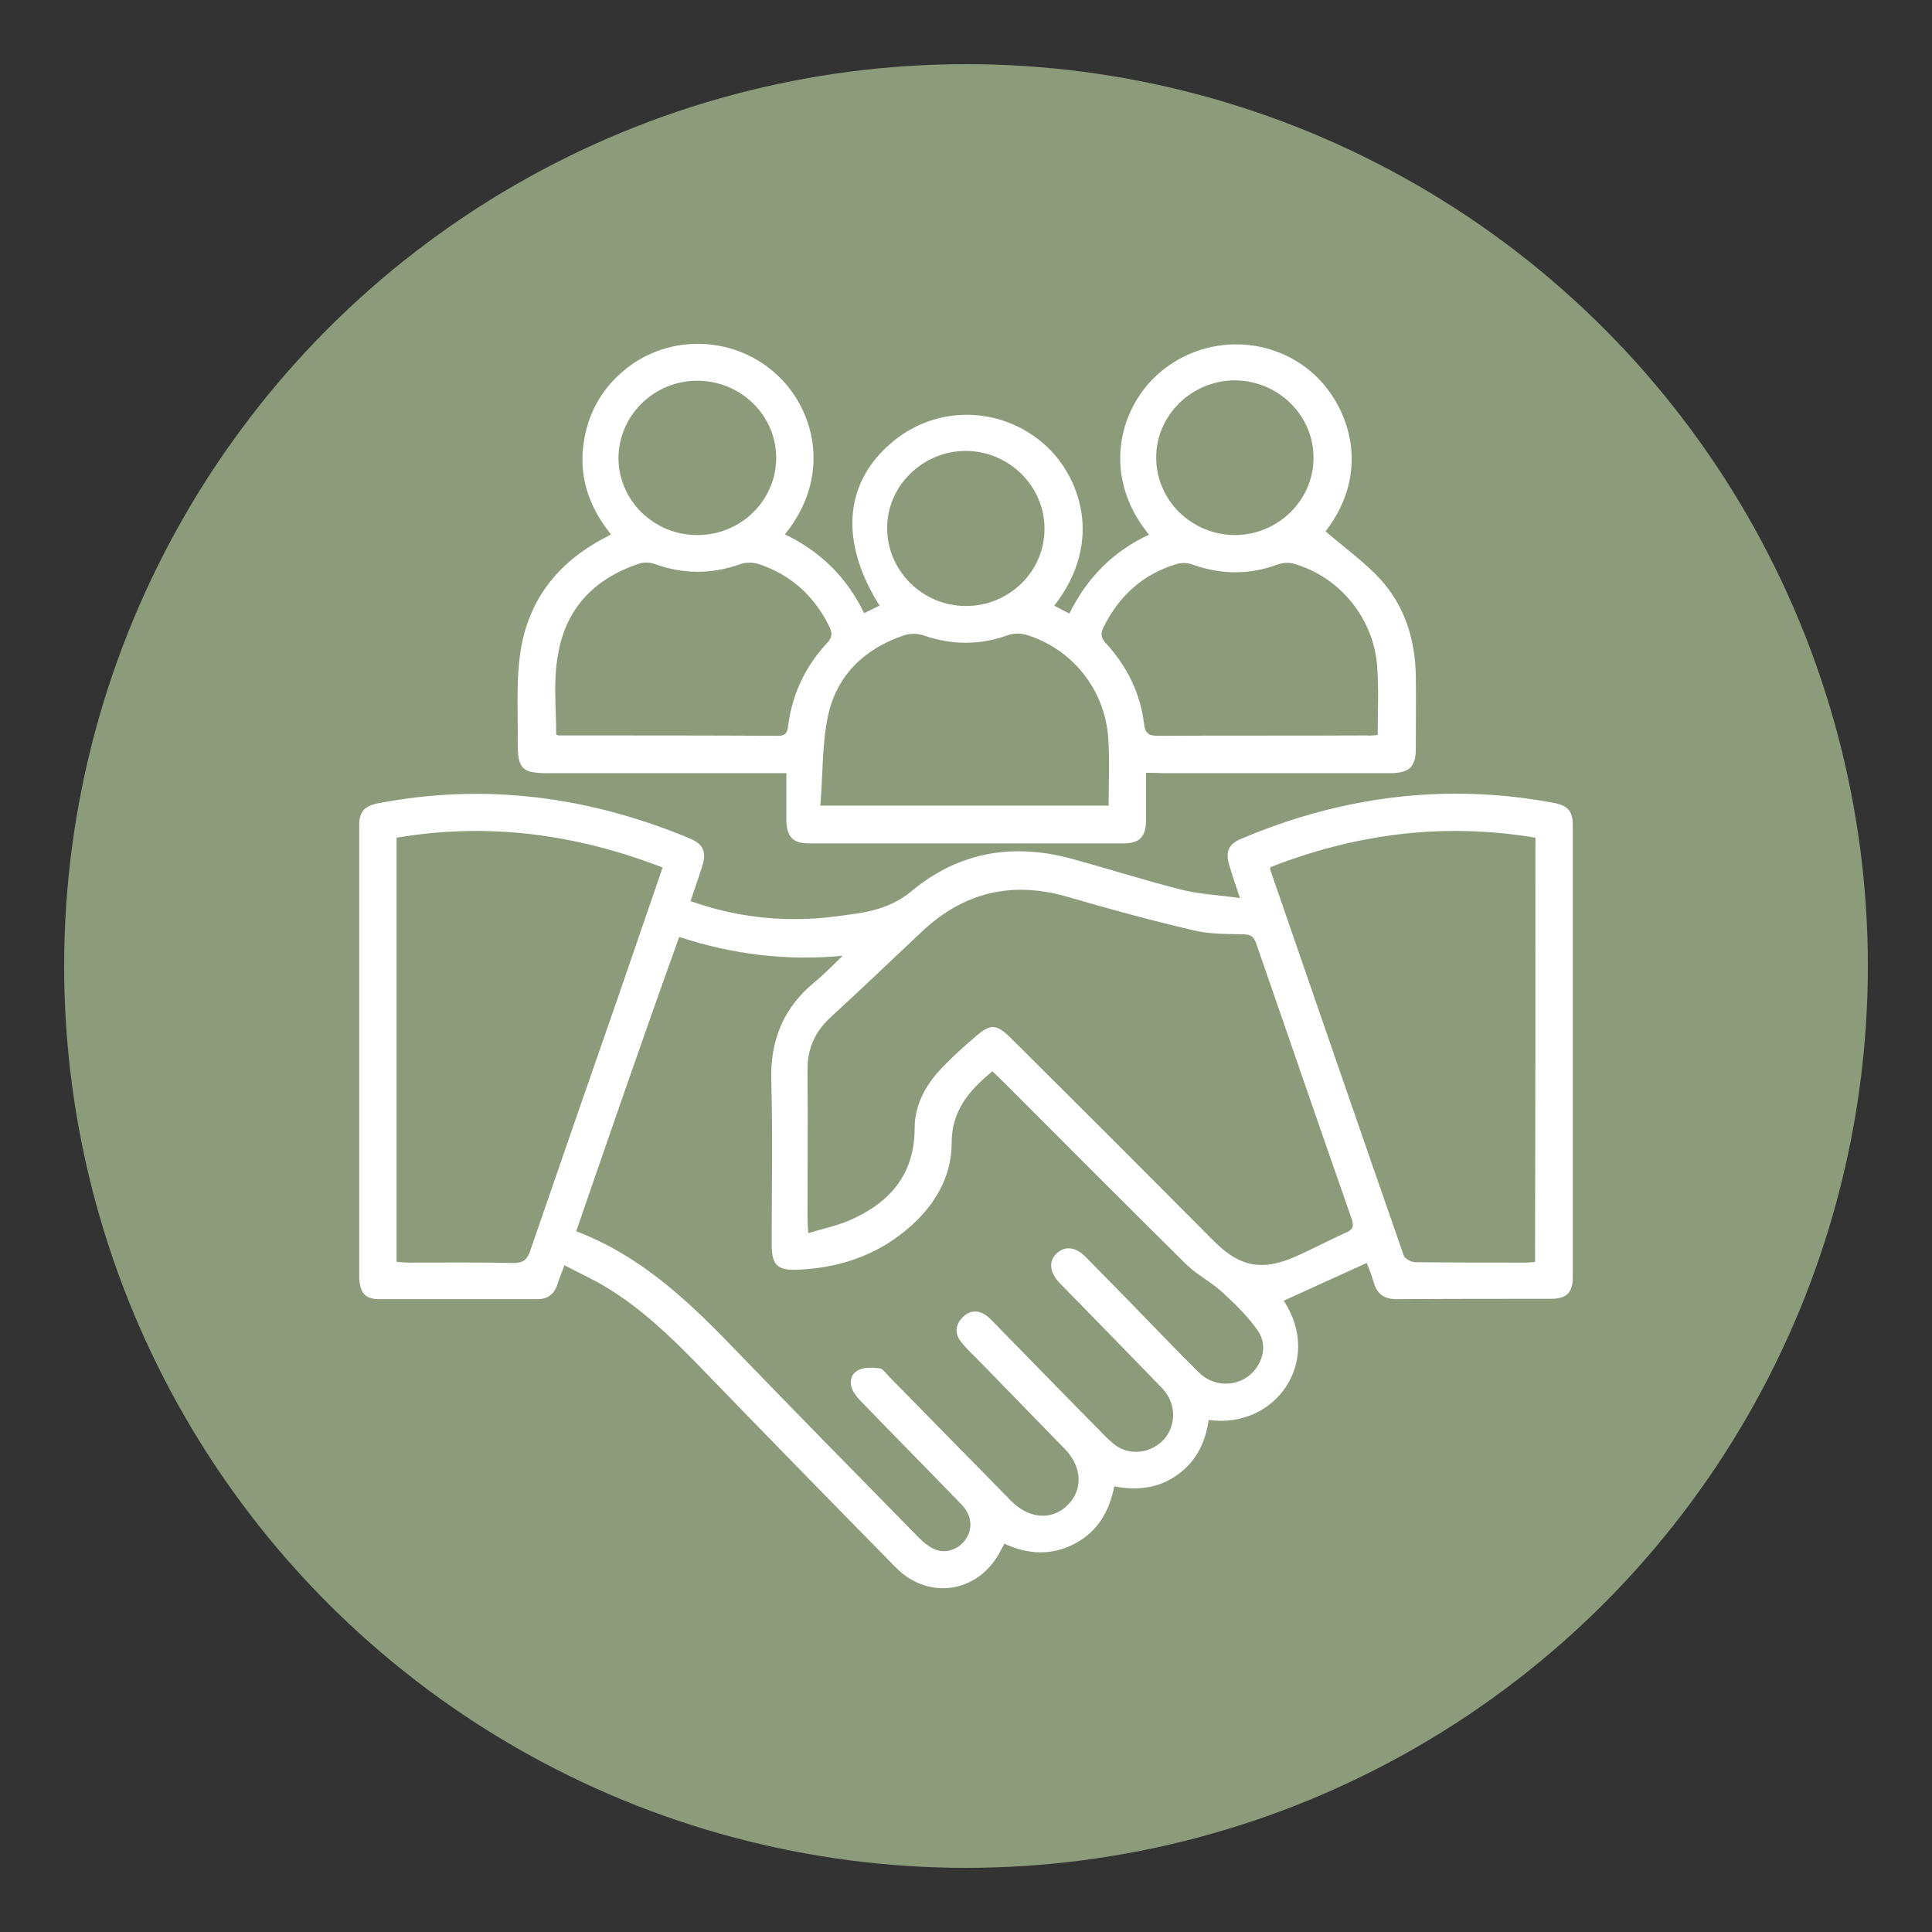
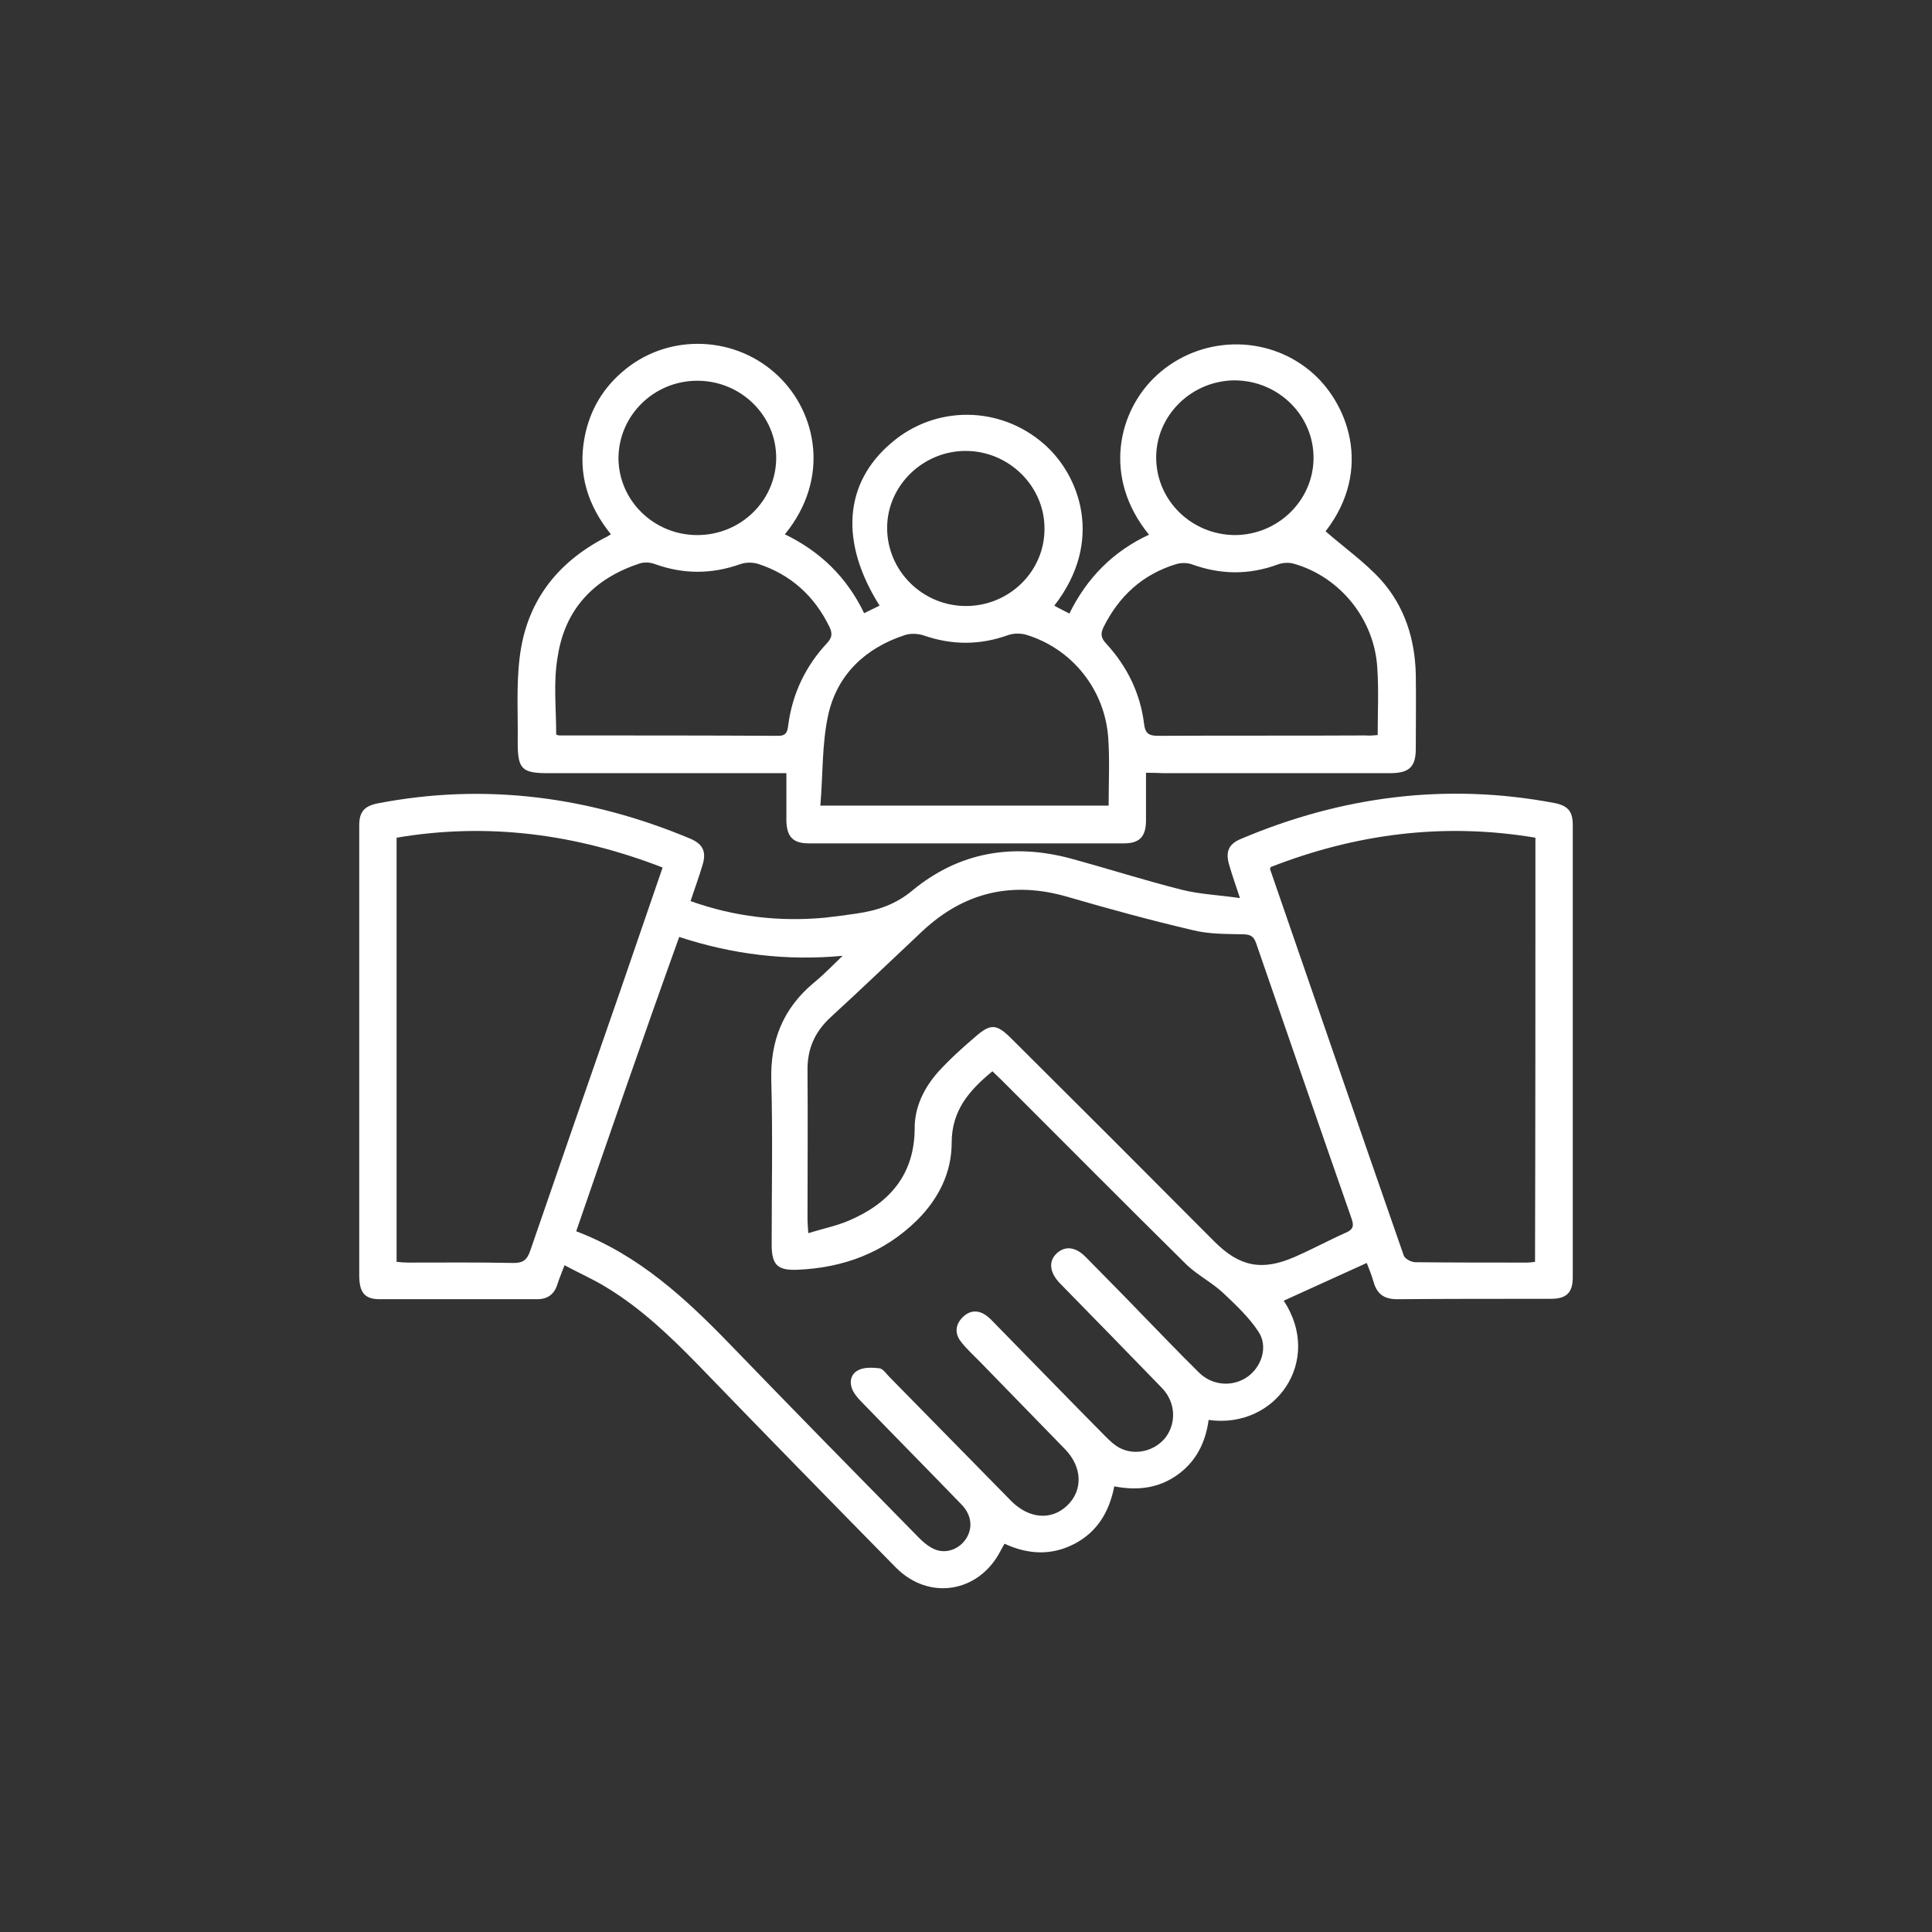
<svg xmlns="http://www.w3.org/2000/svg" version="1.1" id="Capa_1" x="0px" y="0px" viewBox="0 0 512 512" style="enable-background:new 0 0 512 512;" xml:space="preserve">
  <rect x="0" y="0" width="512" height="512" fill="#333333" stroke="none" />
  <style type="text/css">
	.st0{fill:#8C9C7B;}
	.st1{fill:#FFFFFF;}
</style>
-   <circle class="st0" cx="256" cy="256" r="239" />
  <g>
    <path class="st1" d="M183,238.8c11.8,4.2,23.5,5.5,35.6,4.4c2.8-0.3,5.6-0.7,8.4-1.1c5.5-0.8,10.4-2.4,14.9-6.2   c12.3-10.1,26.5-12.5,41.8-8.4c9.9,2.7,19.6,5.8,29.5,8.3c4.8,1.2,9.9,1.4,15.4,2.2c-1.1-3.3-2-5.9-2.8-8.6   c-1.1-3.6-0.3-5.7,3.1-7.1c26.7-11.3,54.4-14.9,83-9.5c3.6,0.7,4.9,2.2,4.9,5.8c0,40,0,79.9,0,119.9c0,4.1-1.7,5.7-5.8,5.7   c-13.6,0-27.2,0-40.8,0.1c-3.4,0-5.3-1.4-6.2-4.6c-0.5-1.7-1.1-3.3-1.8-5c-7.5,3.4-14.7,6.7-22,10c10.5,15.9-2.1,34.1-19.9,31.6   c-0.8,5.9-3.3,11-8.2,14.5c-5,3.6-10.6,4.3-16.8,3.1c-1.3,6.6-4.4,12-10.5,15.2c-6.1,3.2-12.3,2.9-18.6,0c-0.4,0.7-0.7,1.3-1,1.8   c-5.7,11.2-19,13.4-27.8,4.5c-17.5-17.8-34.9-35.6-52.2-53.5c-7.5-7.7-15.3-15.2-24.6-20.8c-3.4-2.1-7.1-3.7-11-5.8   c-0.7,1.9-1.4,3.5-1.9,5.1c-0.8,2.6-2.6,3.9-5.3,3.9c-13.9,0-27.9,0-41.8,0c-4,0-5.4-1.8-5.4-6.4c0-35.3,0-70.5,0-105.8   c0-4.5,0-8.9,0-13.4c0-3.6,1.4-5.1,4.9-5.8c28.5-5.5,56.1-1.8,82.7,9.3c3.6,1.5,4.5,3.6,3.3,7.3C185.2,232.5,184.1,235.5,183,238.8   z M152.7,326.3c16.6,6.3,29,17.8,40.9,30.1c16.6,17.2,33.3,34.2,50,51.2c1.3,1.3,2.8,2.5,4.4,3.1c3,1.1,6.3-0.3,8-2.9   c1.9-2.9,1.5-6.4-1.3-9.2c-8.7-9-17.5-17.9-26.2-26.9c-0.9-0.9-1.8-1.9-2.4-3c-1.1-2.1-0.8-4.4,1.2-5.5c1.5-0.9,3.8-0.8,5.7-0.6   c1,0.1,1.8,1.4,2.7,2.3c10.8,11,21.5,21.9,32.3,32.9c4.7,4.7,10.6,5.2,14.8,1.2c4.3-4.1,4-10.3-0.6-15   c-7.4-7.6-14.7-15.1-22.1-22.7c-1.8-1.9-3.8-3.6-5.4-5.7c-1.7-2.1-1.6-4.5,0.4-6.5c2-2,4.3-2,6.5-0.3c0.8,0.6,1.4,1.3,2.1,2   c9.7,9.9,19.3,19.8,29,29.6c1.2,1.2,2.5,2.5,4,3.3c4.2,2.2,9.5,0.8,12.3-2.9c2.8-3.9,2.5-9.2-1-12.9c-9-9.3-18.1-18.6-27.1-27.8   c-2.8-2.9-3.1-5.9-0.8-8c2.2-2,5-1.7,7.7,1.1c4.7,4.8,9.5,9.6,14.2,14.5c5.3,5.4,10.4,10.8,15.8,16.1c3.6,3.5,9,3.8,12.9,1   c3.7-2.7,5.4-8,2.8-11.9c-2.5-3.8-6-7.1-9.4-10.3c-2.9-2.7-6.6-4.6-9.5-7.3c-16.4-16.2-32.7-32.6-49-48.9c-0.8-0.8-1.7-1.6-2.6-2.5   c-6.2,5.1-10.8,10.4-10.8,19c0,7.9-3.5,14.8-9.1,20.4c-8.8,8.7-19.6,12.7-31.8,13.2c-5.3,0.2-6.8-1.3-6.8-6.7   c0-14.5,0.3-29-0.1-43.4c-0.3-10.6,3.1-19.1,11.2-25.9c2.7-2.2,5.2-4.8,7.7-7.2c-15,1.4-29.3-0.4-43.3-5   C170.6,274.4,161.7,300.2,152.7,326.3z M214.2,326.8c3.9-1.2,7.4-1.9,10.7-3.3c10.8-4.6,17.5-12.2,17.5-24.6   c0-5.6,2.5-10.6,6.2-14.8c3-3.3,6.3-6.3,9.7-9.2c4.3-3.8,5.8-3.6,9.9,0.5c17.9,17.8,35.8,35.7,53.6,53.6c6.7,6.7,12.6,7.9,21.3,4.1   c4.6-2,9-4.4,13.5-6.4c1.9-0.8,2.3-1.7,1.6-3.7c-8.5-24.3-16.9-48.7-25.3-73c-0.6-1.7-1.3-2.3-3.2-2.4c-4.6-0.1-9.2,0-13.6-1.1   c-11.1-2.6-22.1-5.6-33.1-8.8c-14.7-4.3-27.5-1.3-38.6,9.1c-8.1,7.6-16.1,15.3-24.3,22.8c-4.2,3.9-6.2,8.4-6.1,14.2   c0.1,13.2,0,26.4,0,39.5C214,324.1,214.1,325,214.2,326.8z M175.6,229.9c-23-8.9-46.3-12-70.5-7.9c0,37.6,0,74.9,0,112.4   c1.1,0.1,2.1,0.2,3,0.2c9.4,0,18.7-0.1,28.1,0.1c2.5,0,3.5-0.9,4.3-3.2c7.9-23,15.9-46,23.9-69   C168.1,251.7,171.8,240.9,175.6,229.9z M406.9,222c-24.4-4.1-47.7-1-70.2,7.8c-0.1,0.4-0.1,0.5-0.1,0.6   c11.8,34.1,23.5,68.2,35.4,102.3c0.3,0.9,2,1.8,3.1,1.8c9.9,0.1,19.8,0.1,29.7,0.1c0.6,0,1.2-0.1,2-0.2   C406.9,296.9,406.9,259.6,406.9,222z" />
    <path class="st1" d="M303.7,204.8c0,4.5,0,8.6,0,12.6c0,4.3-1.7,6.1-5.8,6.1c-27.9,0-55.8,0-83.6,0c-4.2,0-5.8-1.8-5.9-6   c0-4.1,0-8.2,0-12.6c-1.7,0-2.9,0-4.2,0c-19.7,0-39.4,0-59.1,0c-6.8,0-7.9-1.2-7.9-8c0.1-7.5-0.4-15.1,0.5-22.5   c1.7-14.6,9.6-25.1,22.6-31.9c0.5-0.2,0.9-0.5,1.6-0.9c-6.1-7.6-8.8-15.9-7-25.6c1.4-7.4,5-13.4,10.8-18.1   c11.9-9.7,29.5-8.9,40.6,1.8c10.1,9.7,13.8,27.1,1.7,41.9c9.3,4.5,16.4,11.3,21,20.9c1.5-0.7,2.8-1.4,4.1-2   c-10.6-16.8-9.5-32.5,3.2-43.2c11.7-10,28.8-9.8,40.4,0.4c9.3,8.1,16.1,25.6,2.7,42.8c1.2,0.7,2.5,1.3,4,2.1   c4.6-9.4,11.6-16.5,21.1-20.9c-12.5-15.3-8.1-33,2.1-42.3c11.4-10.4,28.8-10.9,40.6-1.1c9.8,8.1,16.9,25.9,4.1,42.5   c4.9,4.3,10.3,8.1,14.6,12.8c6.3,7,9.1,15.7,9.3,25.2c0.1,6.5,0,13.1,0,19.6c0,4.8-1.7,6.4-6.5,6.5c-20.1,0-40.3,0-60.4,0   C306.7,204.8,305.4,204.8,303.7,204.8z M293.8,213.5c0-6.1,0.3-12-0.1-17.9c-0.9-12.9-9.6-23.7-21.8-27.4c-1.4-0.4-3.3-0.4-4.7,0.1   c-7.5,2.7-14.9,2.7-22.4,0.1c-1.5-0.5-3.5-0.6-5-0.1c-10.4,3.4-17.9,10.4-20.3,21.1c-1.7,7.7-1.4,15.9-2.1,24.1   C243.5,213.5,268.4,213.5,293.8,213.5z M147.4,194.7c0.2,0,0.5,0.2,0.8,0.2c19.4,0,38.7,0,58.1,0.1c2.2,0,2.4-1.3,2.6-2.9   c1.1-8.3,4.6-15.6,10.3-21.7c1.4-1.5,1.4-2.6,0.6-4.3c-4-8.2-10.3-13.9-19-16.7c-1.4-0.4-3.2-0.4-4.6,0.1c-7.6,2.7-15.1,2.7-22.6,0   c-1.3-0.5-3-0.6-4.3-0.1c-12,4-19.6,12.1-21.5,24.6C146.6,180.7,147.4,187.6,147.4,194.7z M365.1,194.8c0-6,0.3-11.9-0.1-17.7   c-0.7-12.9-9.8-24.2-22.1-27.7c-1.3-0.4-3-0.3-4.3,0.2c-7.6,2.8-15.1,2.7-22.6,0c-1.3-0.5-3-0.5-4.3-0.1   c-8.9,2.7-15.2,8.5-19.3,16.8c-0.8,1.7-0.6,2.8,0.7,4.2c5.6,6.1,9.1,13.2,10.1,21.4c0.3,2.5,1.3,3.1,3.7,3.1   c18.4-0.1,36.8,0,55.1-0.1C362.9,195,363.8,194.9,365.1,194.8z M256,160.6c11.4,0,20.8-9.1,20.8-20.4c0.1-11.3-9.4-20.7-20.9-20.7   c-11.3,0-20.8,9.2-20.8,20.4C235.1,151.3,244.5,160.6,256,160.6z M184.8,141.8c11.5,0,20.8-9.1,20.9-20.3   c0.1-11.3-9.3-20.6-20.9-20.6c-11.6,0-20.9,9.3-20.9,20.6C164,132.7,173.3,141.8,184.8,141.8z M327.2,141.8   c11.4,0,20.8-9.1,20.9-20.3c0.1-11.4-9.3-20.6-20.8-20.7c-11.5,0-21,9.3-20.9,20.6C306.5,132.7,315.8,141.7,327.2,141.8z" />
  </g>
</svg>